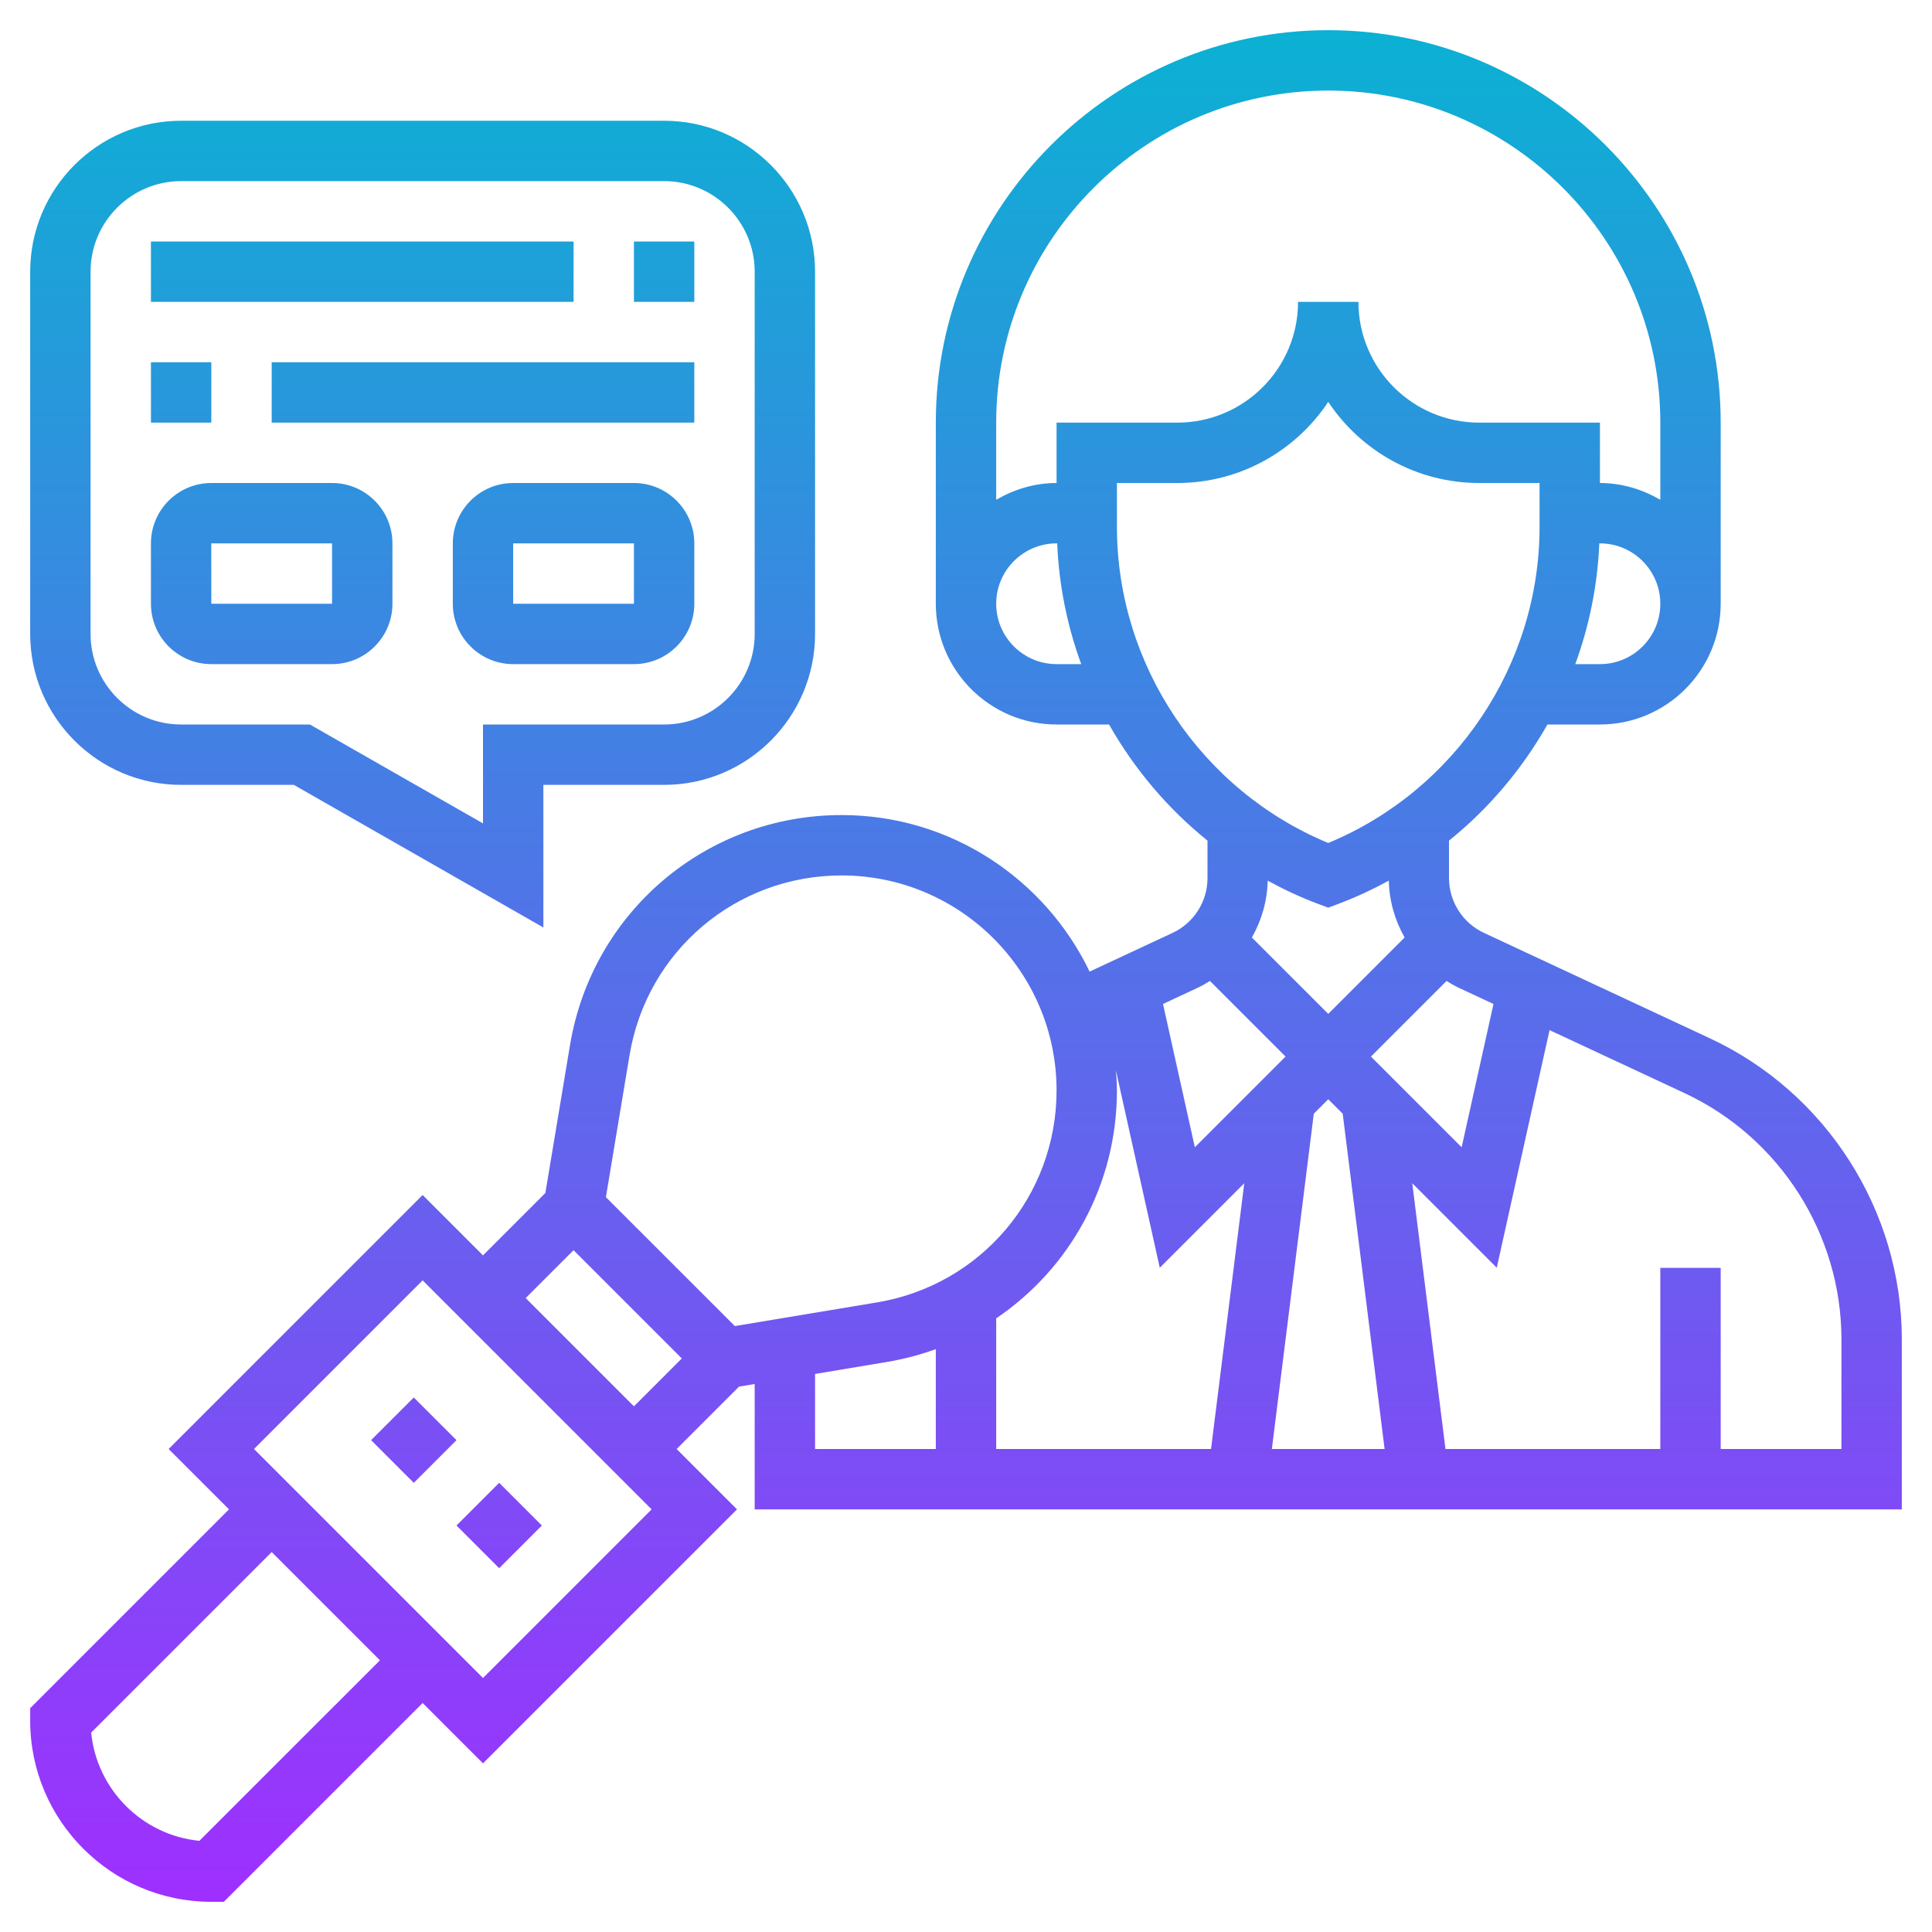
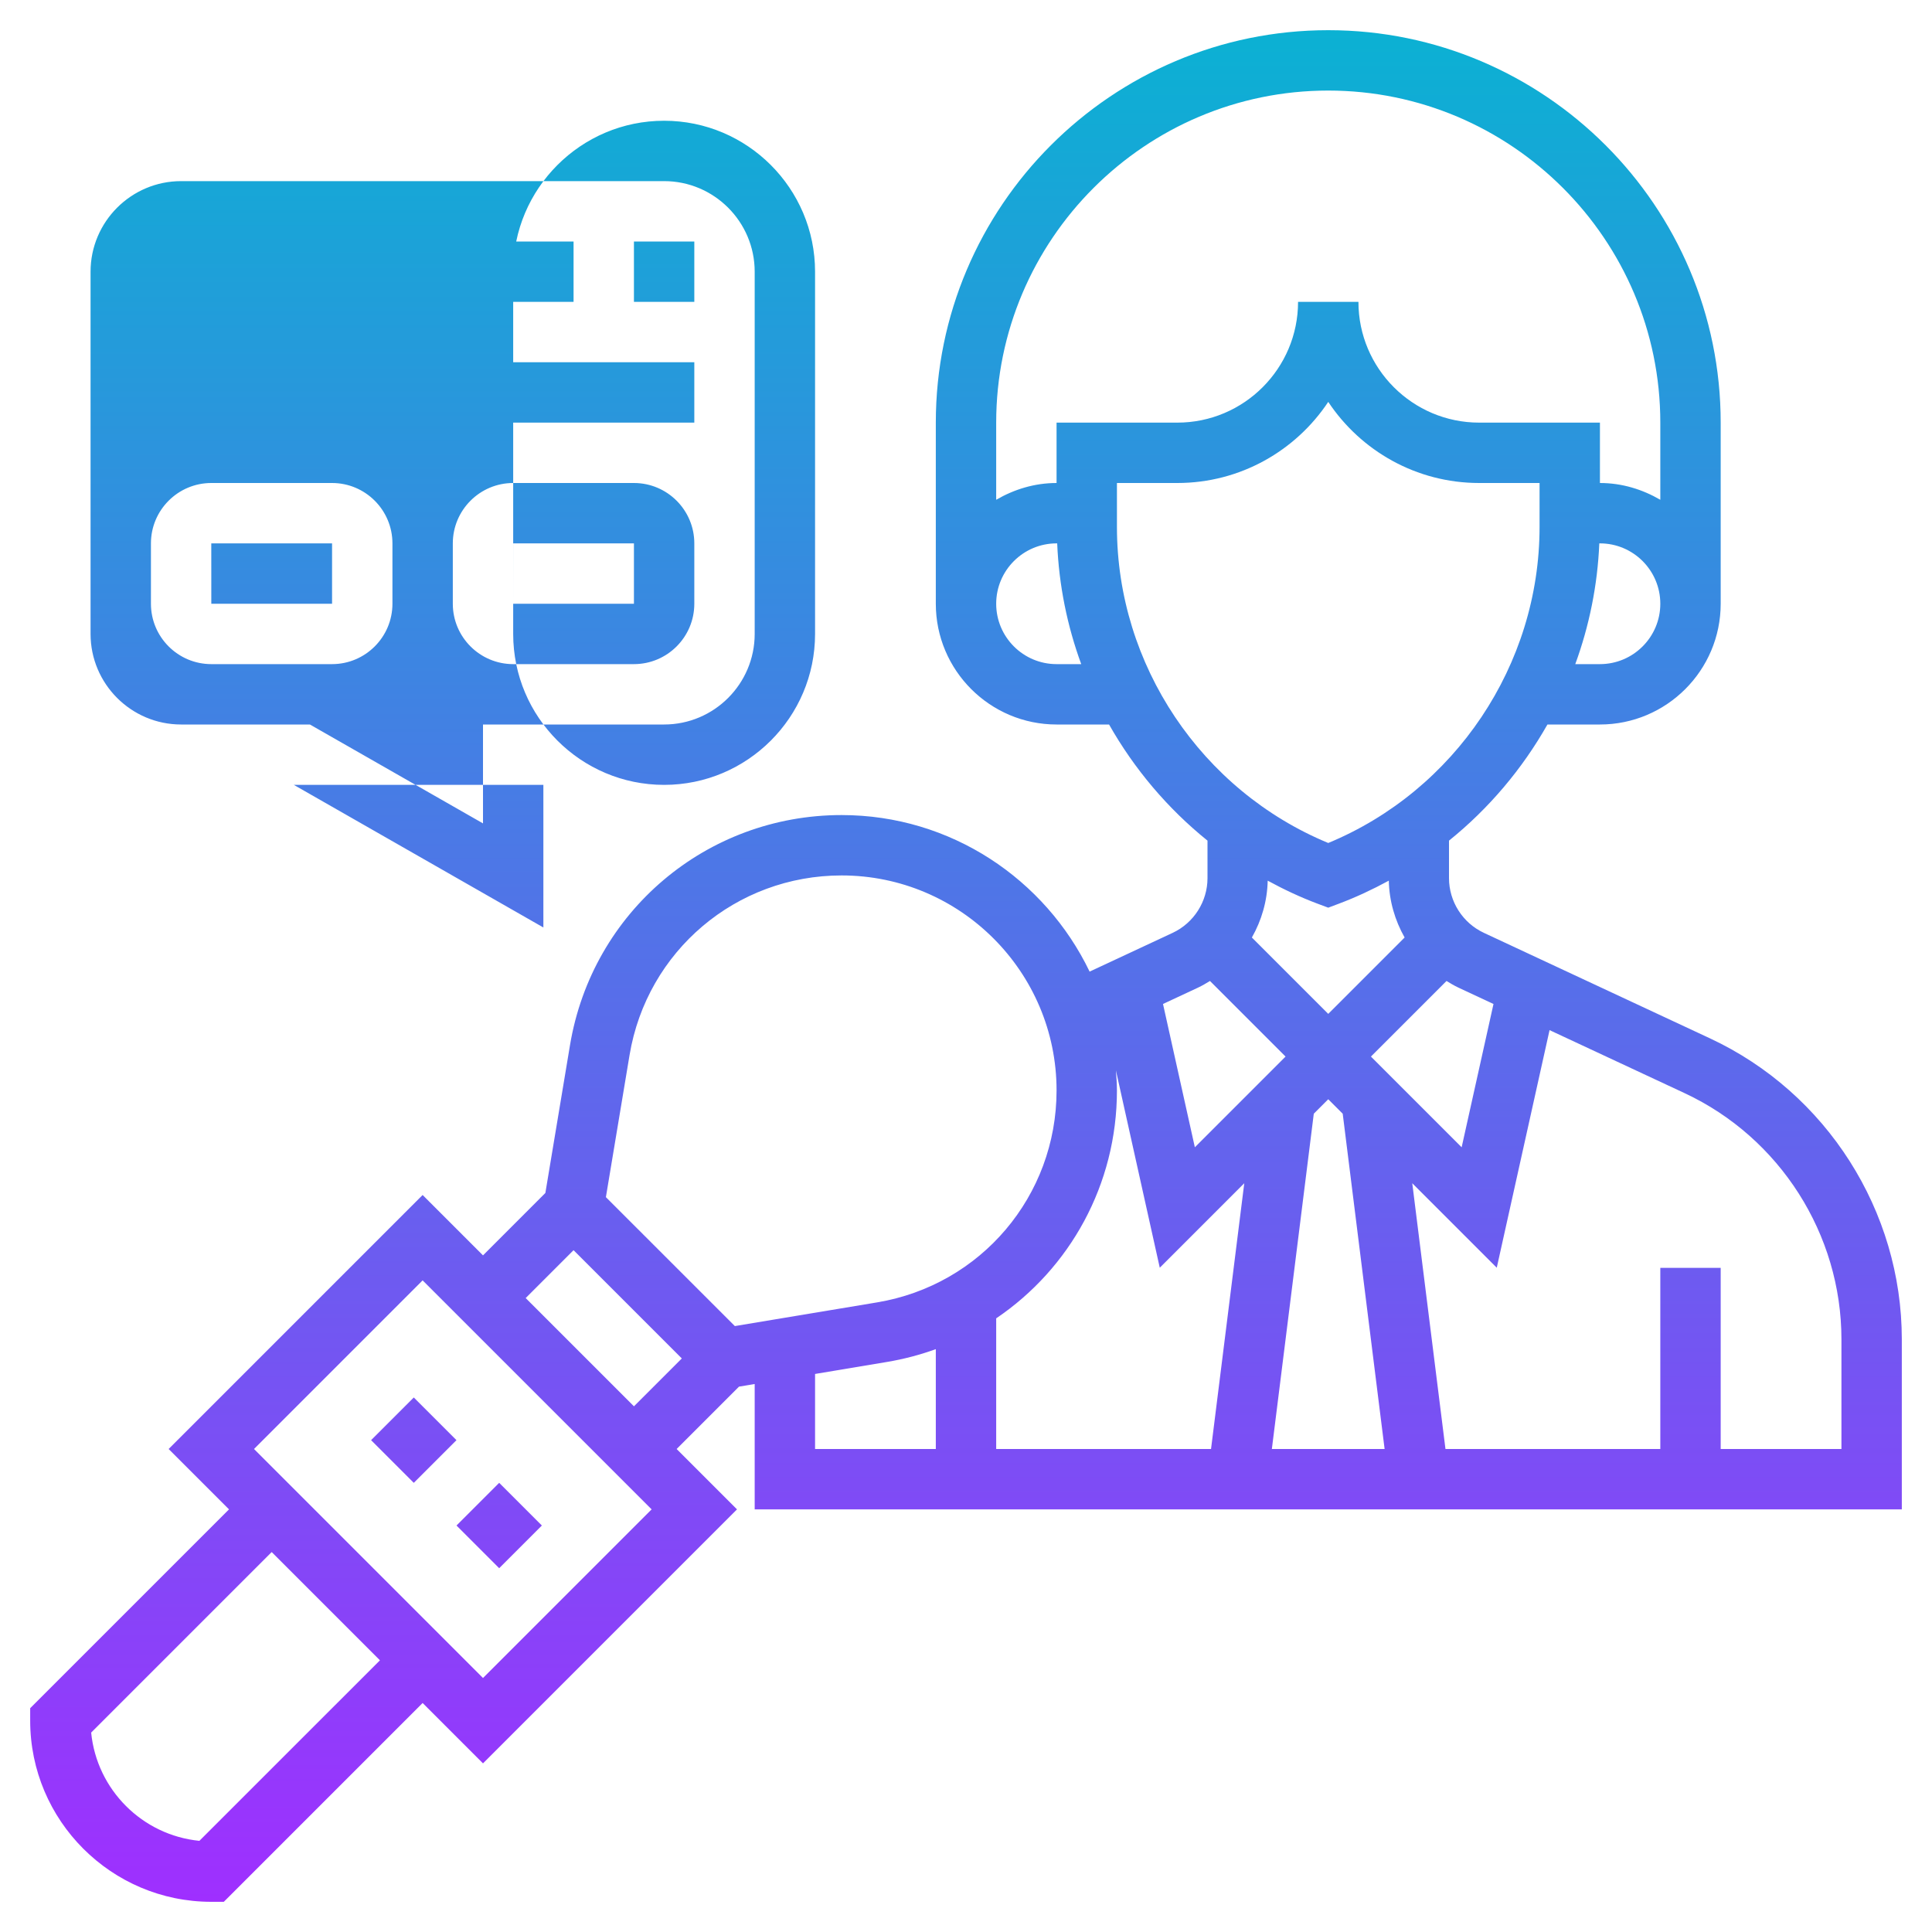
<svg xmlns="http://www.w3.org/2000/svg" id="Layer_5" enable-background="new 0 0 64 64" height="512" viewBox="0 0 64 64" width="512">
  <linearGradient id="SVGID_1_" gradientUnits="userSpaceOnUse" x1="32" x2="32" y1="63" y2="1">
    <stop offset="0" stop-color="#9f2fff" />
    <stop offset="1" stop-color="#0bb1d3" />
  </linearGradient>
-   <path d="m56.652 34.4-7.498-3.499c-.701-.327-1.154-1.038-1.154-1.811v-1.243c1.324-1.067 2.428-2.377 3.261-3.847h1.739c2.206 0 4-1.794 4-4v-6c0-7.168-5.832-13-13-13s-13 5.832-13 13v6c0 2.206 1.794 4 4 4h1.739c.833 1.47 1.937 2.78 3.261 3.847v1.243c0 .773-.453 1.484-1.154 1.812l-2.751 1.284c-1.473-3.062-4.597-5.186-8.216-5.186-4.478 0-8.261 3.205-8.997 7.622l-.816 4.897-2.066 2.067-2-2-8.414 8.414 2 2-6.586 6.586v.414c0 3.309 2.691 6 6 6h.414l6.586-6.586 2 2 8.414-8.414-2-2 2.066-2.066.52-.087v4.153h38v-5.632c0-4.255-2.492-8.167-6.348-9.968zm-7.178-1.142-1.055 4.747-3.005-3.005 2.504-2.504c.127.078.254.154.39.218zm-12.474 2.863c0-.224-.018-.443-.034-.663l1.453 6.537 2.799-2.799-1.101 8.804h-7.117v-4.328c2.44-1.65 4-4.43 4-7.551zm6.521.772.479-.479.479.479 1.388 11.107h-3.735zm9.479-14.893h-.817c.464-1.269.738-2.615.796-4h.021c1.103 0 2 .897 2 2s-.897 2-2 2zm-9-19c6.065 0 11 4.935 11 11v2.556c-.591-.344-1.268-.556-2-.556v-2h-4c-2.206 0-4-1.794-4-4h-2c0 2.206-1.794 4-4 4h-4v2c-.732 0-1.409.212-2 .556v-2.556c0-6.065 4.935-11 11-11zm-9 19c-1.103 0-2-.897-2-2s.897-2 2-2h.021c.057 1.385.331 2.731.796 4zm2-4.544v-1.456h2c2.084 0 3.924-1.068 5-2.687 1.076 1.619 2.916 2.687 5 2.687h2v1.456c0 4.569-2.797 8.729-7 10.469-4.203-1.739-7-5.9-7-10.469zm6.649 12.481.351.131.351-.132c.575-.216 1.125-.475 1.655-.763.014.672.202 1.315.524 1.883l-2.53 2.53-2.53-2.53c.322-.567.51-1.21.524-1.883.53.289 1.08.548 1.655.764zm-3.958 2.777c.136-.064.264-.14.391-.218l2.504 2.504-3.005 3.005-1.055-4.747zm-18.836 2.236c.575-3.447 3.529-5.95 7.024-5.95 3.927 0 7.121 3.194 7.121 7.121 0 3.495-2.502 6.449-5.95 7.023l-4.707.784-4.272-4.271zm-14.25 26.03c-1.891-.186-3.399-1.694-3.585-3.586l5.98-5.98 3.586 3.586zm9.395-5.394-7.586-7.586 5.586-5.586 7.586 7.586zm1.414-12.586 1.586-1.586 3.586 3.586-1.586 1.586zm9.586 2.514 2.379-.397c.562-.094 1.103-.237 1.621-.425v3.308h-4zm34 2.486h-4v-6h-2v6h-7.117l-1.1-8.804 2.799 2.799 1.749-7.871 4.476 2.089c3.154 1.473 5.193 4.674 5.193 8.155zm-44.464 3.949-1.414-1.414 1.414-1.414 1.414 1.414zm-2.829-5.656 1.414 1.414-1.414 1.414-1.414-1.414zm5.293-36.293h-14v-2h14zm2 6h-4c-1.103 0-2 .897-2 2v2c0 1.103.897 2 2 2h4c1.103 0 2-.897 2-2v-2c0-1.103-.897-2-2-2zm0 4h-4l-.001-2h.001 4zm-14 2h4c1.103 0 2-.897 2-2v-2c0-1.103-.897-2-2-2h-4c-1.103 0-2 .897-2 2v2c0 1.103.897 2 2 2zm0-4h4v2h-4l-.001-2zm0-4h-2v-2h2zm2-2h14v2h-14zm14-2h-2v-2h2zm-17 16h3.734l8.266 4.724v-4.724h4c2.757 0 5-2.243 5-5v-12c0-2.757-2.243-5-5-5h-16c-2.757 0-5 2.243-5 5v12c0 2.757 2.243 5 5 5zm-3-17c0-1.654 1.346-3 3-3h16c1.654 0 3 1.346 3 3v12c0 1.654-1.346 3-3 3h-6v3.276l-5.734-3.276h-4.266c-1.654 0-3-1.346-3-3z" fill="url(#SVGID_1_)" />
+   <path d="m56.652 34.4-7.498-3.499c-.701-.327-1.154-1.038-1.154-1.811v-1.243c1.324-1.067 2.428-2.377 3.261-3.847h1.739c2.206 0 4-1.794 4-4v-6c0-7.168-5.832-13-13-13s-13 5.832-13 13v6c0 2.206 1.794 4 4 4h1.739c.833 1.47 1.937 2.78 3.261 3.847v1.243c0 .773-.453 1.484-1.154 1.812l-2.751 1.284c-1.473-3.062-4.597-5.186-8.216-5.186-4.478 0-8.261 3.205-8.997 7.622l-.816 4.897-2.066 2.067-2-2-8.414 8.414 2 2-6.586 6.586v.414c0 3.309 2.691 6 6 6h.414l6.586-6.586 2 2 8.414-8.414-2-2 2.066-2.066.52-.087v4.153h38v-5.632c0-4.255-2.492-8.167-6.348-9.968zm-7.178-1.142-1.055 4.747-3.005-3.005 2.504-2.504c.127.078.254.154.39.218zm-12.474 2.863c0-.224-.018-.443-.034-.663l1.453 6.537 2.799-2.799-1.101 8.804h-7.117v-4.328c2.44-1.65 4-4.43 4-7.551zm6.521.772.479-.479.479.479 1.388 11.107h-3.735zm9.479-14.893h-.817c.464-1.269.738-2.615.796-4h.021c1.103 0 2 .897 2 2s-.897 2-2 2zm-9-19c6.065 0 11 4.935 11 11v2.556c-.591-.344-1.268-.556-2-.556v-2h-4c-2.206 0-4-1.794-4-4h-2c0 2.206-1.794 4-4 4h-4v2c-.732 0-1.409.212-2 .556v-2.556c0-6.065 4.935-11 11-11zm-9 19c-1.103 0-2-.897-2-2s.897-2 2-2h.021c.057 1.385.331 2.731.796 4zm2-4.544v-1.456h2c2.084 0 3.924-1.068 5-2.687 1.076 1.619 2.916 2.687 5 2.687h2v1.456c0 4.569-2.797 8.729-7 10.469-4.203-1.739-7-5.9-7-10.469zm6.649 12.481.351.131.351-.132c.575-.216 1.125-.475 1.655-.763.014.672.202 1.315.524 1.883l-2.53 2.53-2.53-2.53c.322-.567.51-1.21.524-1.883.53.289 1.08.548 1.655.764zm-3.958 2.777c.136-.064.264-.14.391-.218l2.504 2.504-3.005 3.005-1.055-4.747zm-18.836 2.236c.575-3.447 3.529-5.95 7.024-5.95 3.927 0 7.121 3.194 7.121 7.121 0 3.495-2.502 6.449-5.95 7.023l-4.707.784-4.272-4.271zm-14.25 26.03c-1.891-.186-3.399-1.694-3.585-3.586l5.98-5.98 3.586 3.586zm9.395-5.394-7.586-7.586 5.586-5.586 7.586 7.586zm1.414-12.586 1.586-1.586 3.586 3.586-1.586 1.586zm9.586 2.514 2.379-.397c.562-.094 1.103-.237 1.621-.425v3.308h-4zm34 2.486h-4v-6h-2v6h-7.117l-1.1-8.804 2.799 2.799 1.749-7.871 4.476 2.089c3.154 1.473 5.193 4.674 5.193 8.155zm-44.464 3.949-1.414-1.414 1.414-1.414 1.414 1.414zm-2.829-5.656 1.414 1.414-1.414 1.414-1.414-1.414zm5.293-36.293h-14v-2h14zm2 6h-4c-1.103 0-2 .897-2 2v2c0 1.103.897 2 2 2h4c1.103 0 2-.897 2-2v-2c0-1.103-.897-2-2-2zm0 4h-4l-.001-2h.001 4zm-14 2h4c1.103 0 2-.897 2-2v-2c0-1.103-.897-2-2-2h-4c-1.103 0-2 .897-2 2v2c0 1.103.897 2 2 2zm0-4h4v2h-4l-.001-2zm0-4h-2v-2h2zm2-2h14v2h-14zm14-2h-2v-2h2zm-17 16h3.734l8.266 4.724v-4.724h4c2.757 0 5-2.243 5-5v-12c0-2.757-2.243-5-5-5c-2.757 0-5 2.243-5 5v12c0 2.757 2.243 5 5 5zm-3-17c0-1.654 1.346-3 3-3h16c1.654 0 3 1.346 3 3v12c0 1.654-1.346 3-3 3h-6v3.276l-5.734-3.276h-4.266c-1.654 0-3-1.346-3-3z" fill="url(#SVGID_1_)" />
</svg>